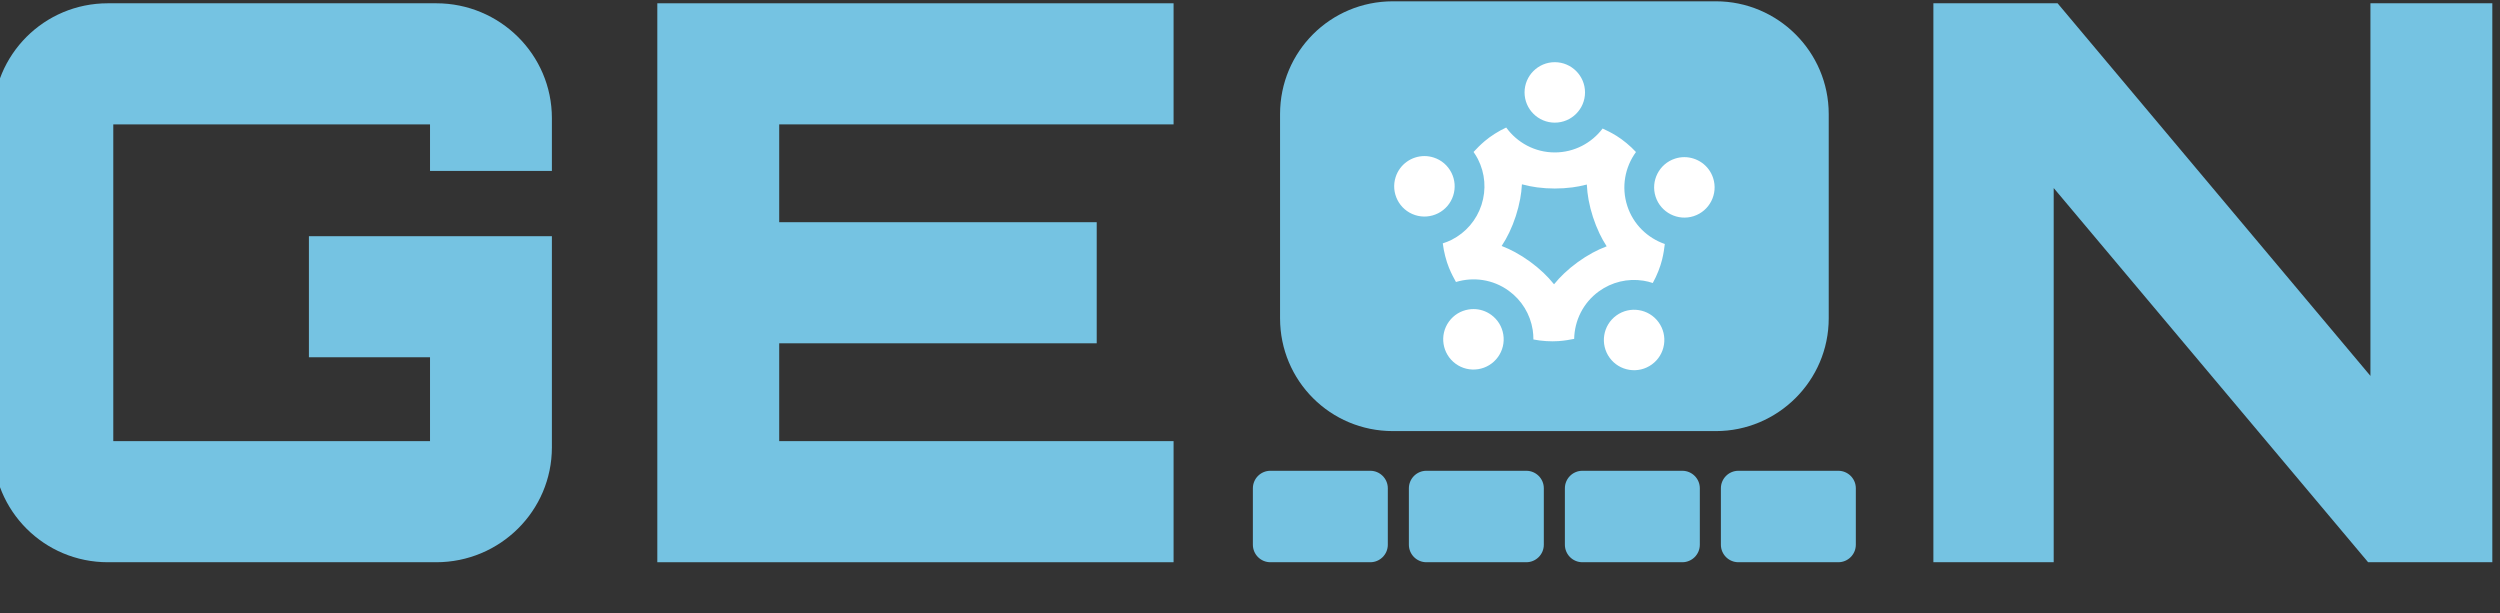
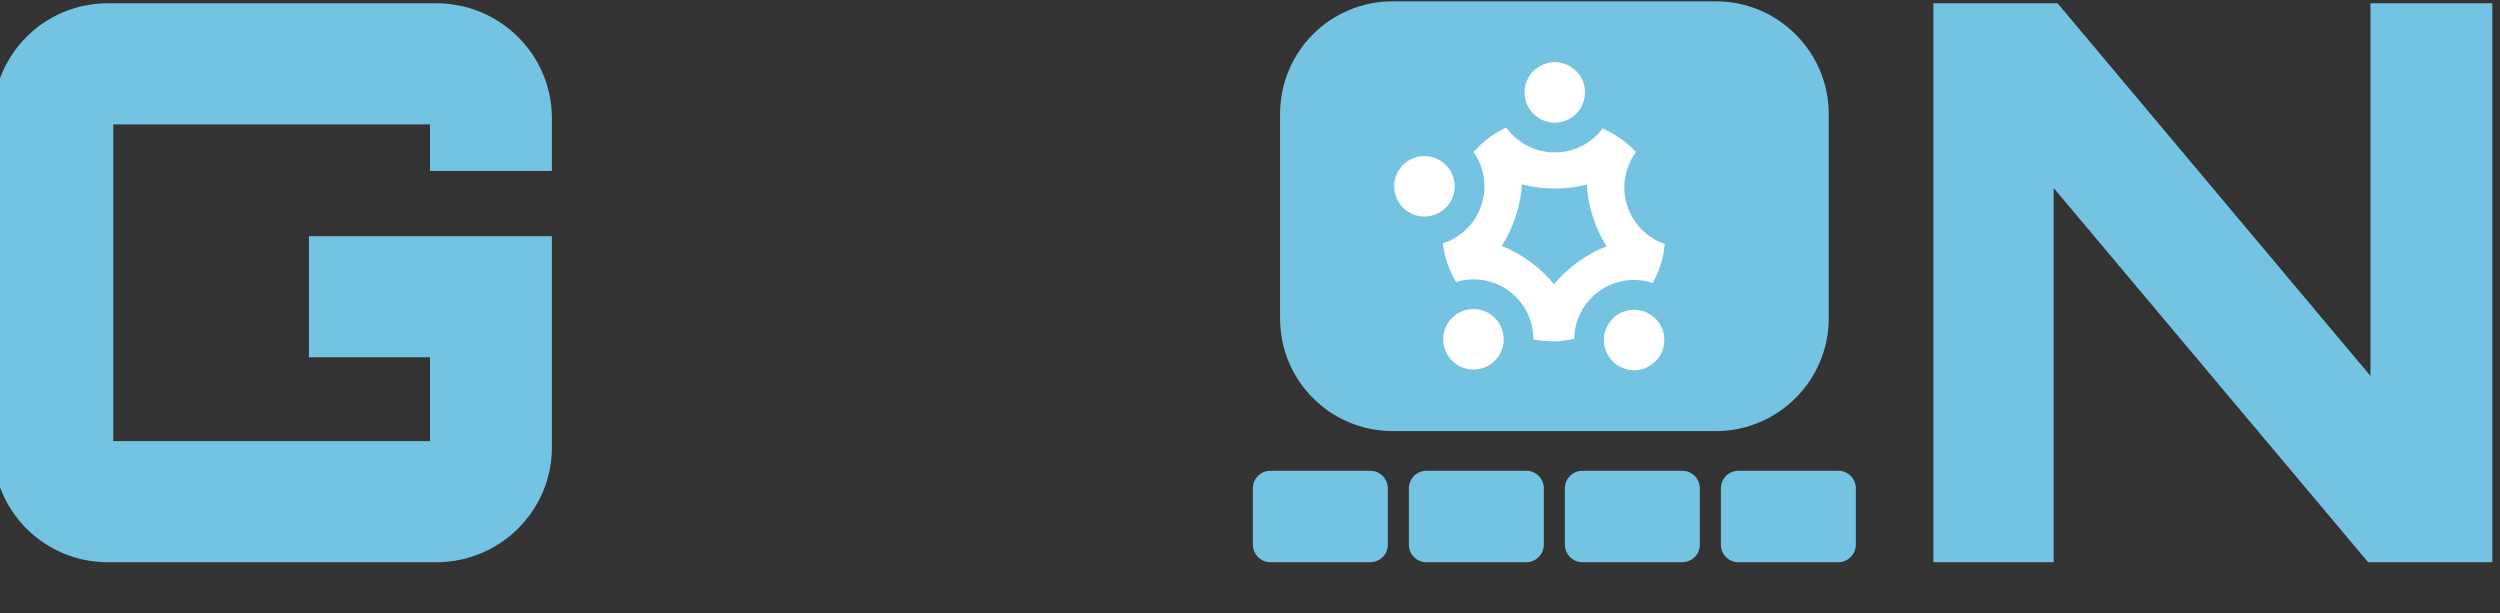
<svg xmlns="http://www.w3.org/2000/svg" viewBox="0 0 447.804 109.857" height="109.857" width="447.804" xml:space="preserve" id="svg2" version="1.1">
  <rect x="0" y="0" width="447.804" height="109.857" fill="#333333" stroke="none" />
  <defs id="defs6">
    <clipPath id="clipPath18" clipPathUnits="userSpaceOnUse">
      <path id="path16" d="M 0,2606.853 H 5503.145 V 0 H 0 Z" />
    </clipPath>
    <clipPath id="clipPath276" clipPathUnits="userSpaceOnUse">
      <path id="path274" d="M 0,2606.853 H 5503.145 V 0 H 0 Z" />
    </clipPath>
    <clipPath id="clipPath564" clipPathUnits="userSpaceOnUse">
      <path id="path562" d="M 0,2606.853 H 5503.145 V 0 H 0 Z" />
    </clipPath>
    <clipPath id="clipPath610" clipPathUnits="userSpaceOnUse">
      <path id="path608" d="M 0,2606.853 H 5503.145 V 0 H 0 Z" />
    </clipPath>
    <clipPath id="clipPath696" clipPathUnits="userSpaceOnUse">
      <path id="path694" d="M 0,2606.853 H 5503.145 V 0 H 0 Z" />
    </clipPath>
    <clipPath id="clipPath826" clipPathUnits="userSpaceOnUse">
      <path id="path824" d="M 0,2606.853 H 5503.145 V 0 H 0 Z" />
    </clipPath>
  </defs>
  <g transform="matrix(1.333,0,0,-1.333,-5054.274,936.44)" id="g10">
    <g id="g12">
      <g clip-path="url(#clipPath18)" id="g14">
        <g transform="translate(4110.181,702.065)" id="g256">
          <path mask="none" id="path258" style="fill:#75c3e2;fill-opacity:1;fill-rule:nonzero;stroke:none" d="M 0,0 H 16.378 V -75.108 H -0.313 l -42.249,50.281 V -75.108 H -58.73 V 0 h 16.689 L 0,-50.072 Z" />
        </g>
      </g>
    </g>
    <g mask="none" id="g270">
      <g clip-path="url(#clipPath276)" id="g272">
        <g transform="translate(3975.786,626.956)" id="g278">
          <path id="path280" style="fill:#75c3e2;fill-opacity:1;fill-rule:nonzero;stroke:none" d="m 0,0 h -13.423 c -1.302,0 -2.355,1.055 -2.355,2.355 v 7.578 c 0,1.3 1.053,2.355 2.355,2.355 H 0 c 1.301,0 2.355,-1.055 2.355,-2.355 V 2.355 C 2.355,1.055 1.301,0 0,0" />
        </g>
        <g transform="translate(3996.749,626.956)" id="g282">
          <path id="path284" style="fill:#75c3e2;fill-opacity:1;fill-rule:nonzero;stroke:none" d="m 0,0 h -13.423 c -1.301,0 -2.355,1.055 -2.355,2.355 v 7.578 c 0,1.3 1.054,2.355 2.355,2.355 H 0 c 1.301,0 2.355,-1.055 2.355,-2.355 V 2.355 C 2.355,1.055 1.301,0 0,0" />
        </g>
        <g transform="translate(4017.712,626.956)" id="g286">
          <path id="path288" style="fill:#75c3e2;fill-opacity:1;fill-rule:nonzero;stroke:none" d="m 0,0 h -13.423 c -1.301,0 -2.355,1.055 -2.355,2.355 v 7.578 c 0,1.3 1.054,2.355 2.355,2.355 H 0 c 1.301,0 2.355,-1.055 2.355,-2.355 V 2.355 C 2.355,1.055 1.301,0 0,0" />
        </g>
        <g transform="translate(4038.675,626.956)" id="g290">
          <path id="path292" style="fill:#75c3e2;fill-opacity:1;fill-rule:nonzero;stroke:none" d="m 0,0 h -13.423 c -1.301,0 -2.355,1.055 -2.355,2.355 v 7.578 c 0,1.3 1.054,2.355 2.355,2.355 H 0 c 1.301,0 2.355,-1.055 2.355,-2.355 V 2.355 C 2.355,1.055 1.301,0 0,0" />
        </g>
        <g transform="translate(3865.814,679.532)" id="g294">
          <path id="path296" style="fill:#75c3e2;fill-opacity:1;fill-rule:nonzero;stroke:none" d="m 0,0 h -16.377 v 6.259 h -42.561 v -42.562 h 42.561 v 11.267 H -32.651 V -8.763 H 0 v -28.374 c 0,-8.554 -6.988,-15.439 -15.543,-15.439 h -44.126 c -8.554,0 -15.439,6.885 -15.439,15.439 V 7.094 c 0,8.553 6.885,15.438 15.439,15.438 h 44.126 C -6.988,22.532 0,15.647 0,7.094 Z" />
        </g>
        <g transform="translate(3949.352,685.791)" id="g298">
-           <path id="path300" style="fill:#75c3e2;fill-opacity:1;fill-rule:nonzero;stroke:none" d="m 0,0 h -52.993 v -13.144 h 42.665 V -29.417 H -52.993 V -42.562 H 0 V -58.835 H -69.372 V 16.273 H 0 Z" />
-         </g>
+           </g>
      </g>
    </g>
    <g mask="none" id="g690">
      <g clip-path="url(#clipPath696)" id="g692">
        <g transform="translate(4022.234,702.33)" id="g698">
          <path id="path700" style="fill:#75c3e2;fill-opacity:1;fill-rule:nonzero;stroke:none" d="m 0,0 c 8.294,0 15.154,-6.758 15.154,-15.154 v -27.443 c 0,-8.396 -6.86,-15.155 -15.154,-15.155 h -43.417 c -8.397,0 -15.156,6.759 -15.156,15.155 v 27.443 c 0,8.396 6.759,15.154 15.156,15.154 z" />
        </g>
        <g transform="translate(4017.987,681.39)" id="g702">
-           <path id="path704" style="fill:#ffffff;fill-opacity:1;fill-rule:nonzero;stroke:none" d="m 0,0 c -0.415,0 -0.837,-0.064 -1.252,-0.199 -2.131,-0.693 -3.302,-2.989 -2.609,-5.12 0.692,-2.131 2.994,-3.299 5.121,-2.609 2.131,0.692 3.301,2.989 2.608,5.119 C 3.312,-1.093 1.714,0 0,0" />
-         </g>
+           </g>
        <g transform="translate(4014.523,659.209)" id="g706">
          <path id="path708" style="fill:#ffffff;fill-opacity:1;fill-rule:nonzero;stroke:none" d="m 0,0 c -1.316,1.814 -3.865,2.216 -5.677,0.899 -1.812,-1.317 -2.216,-3.863 -0.898,-5.675 0.638,-0.878 1.579,-1.454 2.651,-1.624 1.07,-0.169 2.146,0.088 3.024,0.725 0.879,0.638 1.456,1.58 1.626,2.652 C 0.896,-1.951 0.638,-0.877 0,0" />
        </g>
        <g transform="translate(4004.641,690.087)" id="g710">
          <path id="path712" style="fill:#ffffff;fill-opacity:1;fill-rule:nonzero;stroke:none" d="M 0,0 C 0,2.24 -1.823,4.063 -4.063,4.063 -6.304,4.063 -8.126,2.24 -8.126,0 c 0,-2.24 1.822,-4.062 4.063,-4.062 C -1.823,-4.062 0,-2.24 0,0" />
        </g>
        <g transform="translate(3981.804,673.606)" id="g714">
          <path id="path716" style="fill:#ffffff;fill-opacity:1;fill-rule:nonzero;stroke:none" d="M 0,0 C 1.031,-0.336 2.134,-0.247 3.101,0.243 4.068,0.736 4.785,1.576 5.12,2.608 5.455,3.641 5.369,4.741 4.876,5.709 4.384,6.676 3.545,7.393 2.512,7.728 2.097,7.862 1.675,7.928 1.26,7.928 -0.454,7.928 -2.051,6.835 -2.608,5.119 -3.302,2.988 -2.131,0.691 0,0" />
        </g>
        <g transform="translate(3990.283,652.897)" id="g718">
          <path id="path720" style="fill:#ffffff;fill-opacity:1;fill-rule:nonzero;stroke:none" d="M 0,0 C 1.071,0.17 2.013,0.747 2.65,1.624 3.289,2.504 3.547,3.577 3.377,4.649 3.207,5.721 2.63,6.663 1.752,7.301 1.05,7.811 0.224,8.077 -0.628,8.077 -0.842,8.077 -1.058,8.061 -1.272,8.026 -2.344,7.856 -3.286,7.28 -3.924,6.402 -5.241,4.59 -4.837,2.044 -3.025,0.727 -2.148,0.089 -1.075,-0.166 0,0" />
        </g>
        <g transform="translate(4005.654,668.54)" id="g722">
          <path id="path724" style="fill:#ffffff;fill-opacity:1;fill-rule:nonzero;stroke:none" d="m 0,0 c -0.687,-0.374 -1.358,-0.798 -2.009,-1.271 -0.65,-0.471 -1.261,-0.979 -1.828,-1.517 -0.458,-0.432 -0.908,-0.919 -1.34,-1.447 -0.454,0.562 -0.927,1.08 -1.411,1.535 -0.567,0.537 -1.178,1.045 -1.828,1.517 -0.65,0.473 -1.321,0.897 -2.009,1.27 -0.552,0.302 -1.154,0.579 -1.79,0.827 0.395,0.606 0.74,1.216 1.024,1.815 0.336,0.707 0.63,1.445 0.878,2.208 v 10e-4 c 0.249,0.764 0.444,1.534 0.587,2.302 0.117,0.618 0.195,1.278 0.234,1.958 0.697,-0.187 1.385,-0.327 2.043,-0.412 0.775,-0.101 1.567,-0.153 2.371,-0.153 h 0.001 c 0.803,0 1.596,0.052 2.371,0.153 0.584,0.075 1.192,0.194 1.81,0.352 0.074,0.017 0.118,0.03 0.123,0.031 h 0.001 C -0.735,8.448 -0.656,7.751 -0.533,7.099 -0.39,6.33 -0.194,5.561 0.054,4.797 V 4.796 H 0.055 C 0.303,4.032 0.597,3.294 0.933,2.588 1.201,2.02 1.526,1.441 1.895,0.867 1.22,0.609 0.582,0.318 0,0 m 4.666,6.294 c -0.83,2.554 -0.305,5.223 1.167,7.243 -0.765,0.829 -1.763,1.647 -2.615,2.173 -0.746,0.461 -1.308,0.722 -1.867,0.985 -1.474,-1.947 -3.803,-3.213 -6.428,-3.213 -2.685,0 -5.061,1.325 -6.527,3.348 -1.026,-0.471 -2.112,-1.168 -2.875,-1.816 -0.668,-0.566 -1.089,-1.019 -1.512,-1.468 0.212,-0.304 0.411,-0.619 0.583,-0.955 0.977,-1.92 1.149,-4.106 0.484,-6.154 -0.665,-2.048 -2.09,-3.715 -4.009,-4.694 -0.386,-0.196 -0.787,-0.348 -1.193,-0.48 0.131,-1.119 0.459,-2.368 0.839,-3.295 0.333,-0.812 0.635,-1.353 0.932,-1.896 2.336,0.709 4.964,0.365 7.088,-1.177 1.743,-1.266 2.889,-3.135 3.226,-5.263 0.068,-0.429 0.092,-0.858 0.092,-1.284 1.104,-0.221 2.391,-0.294 3.388,-0.219 0.875,0.065 1.483,0.184 2.09,0.3 0.048,2.441 1.188,4.834 3.311,6.377 1.744,1.266 3.876,1.776 6.003,1.441 0.428,-0.068 0.844,-0.177 1.249,-0.309 0.552,0.982 1.019,2.183 1.256,3.156 0.208,0.853 0.283,1.468 0.361,2.083 -2.307,0.8 -4.231,2.621 -5.043,5.117" />
        </g>
      </g>
    </g>
  </g>
</svg>